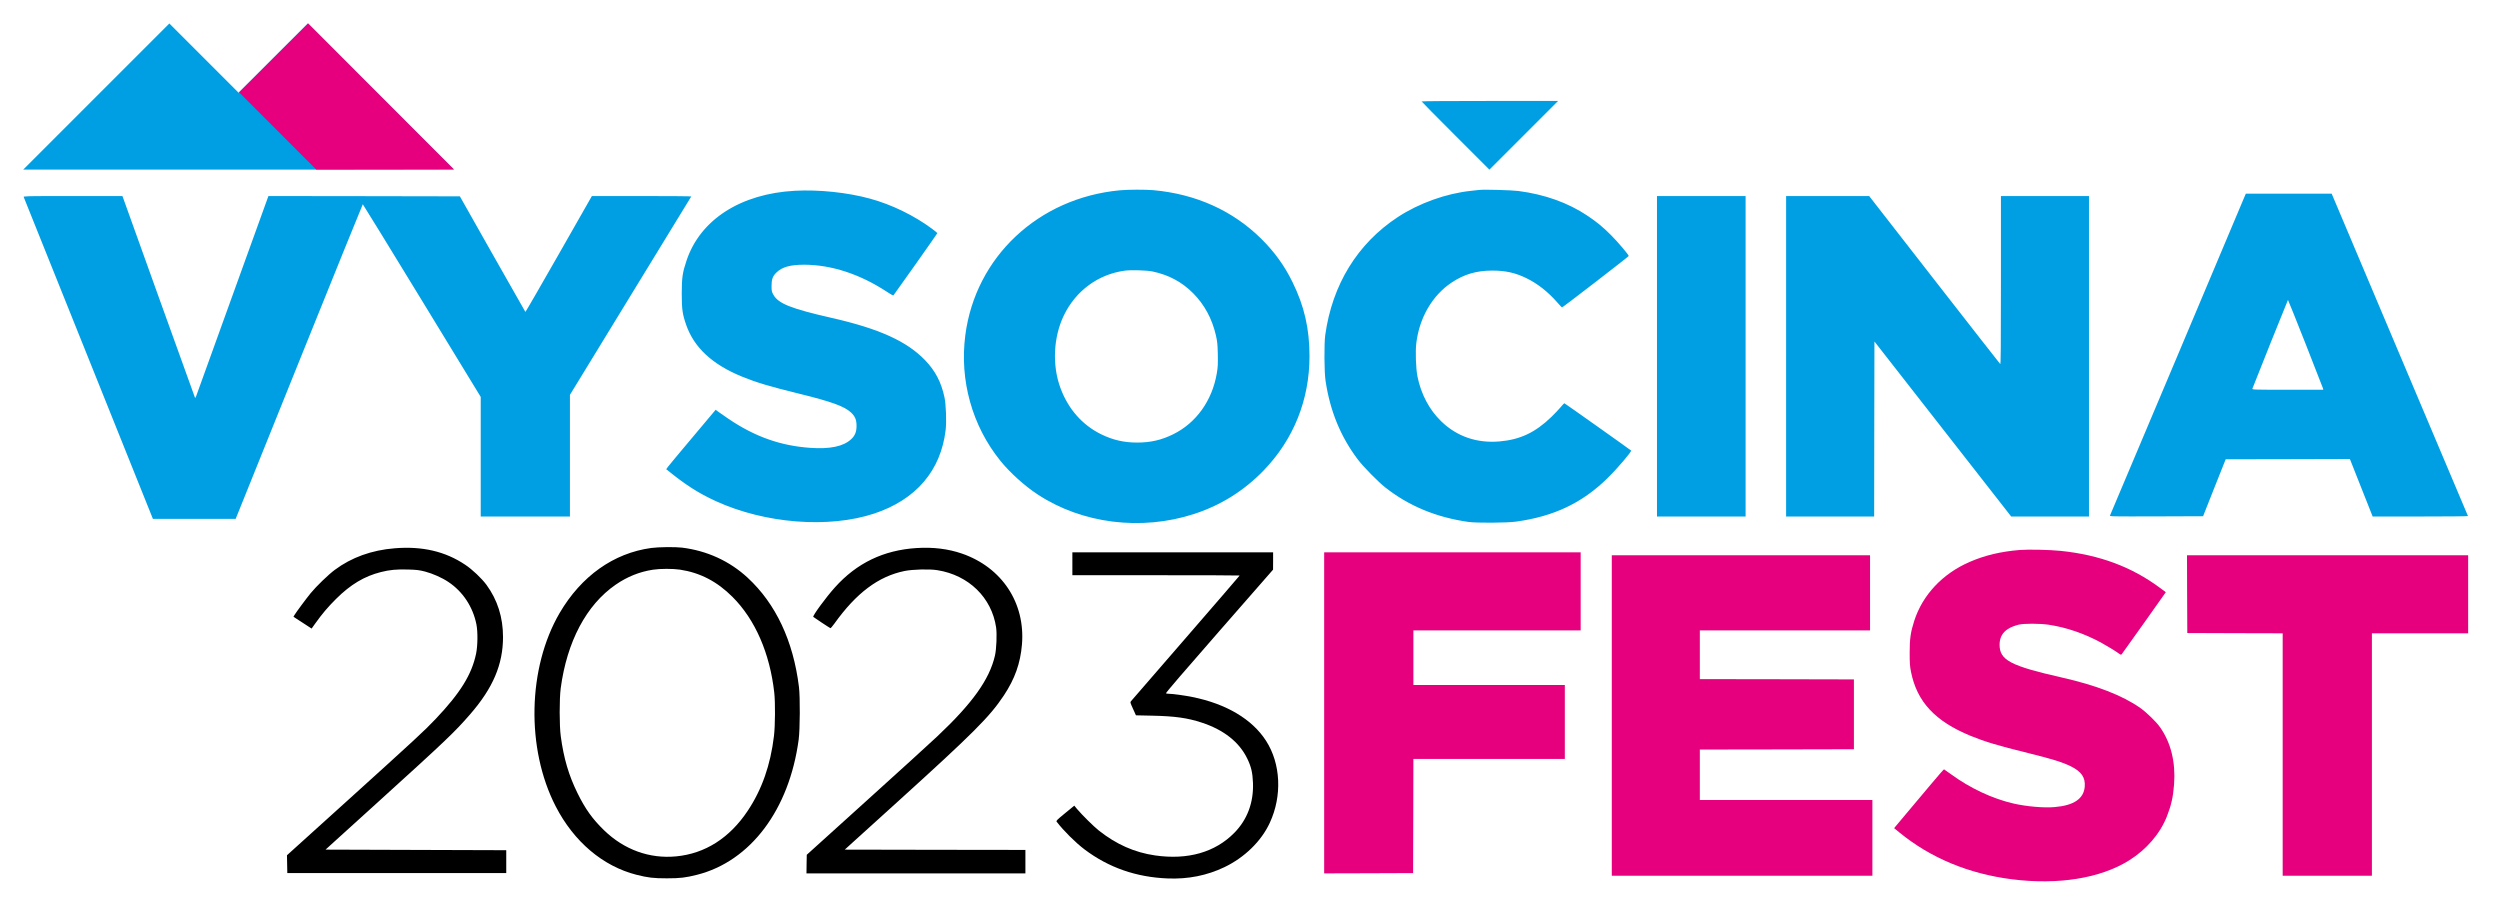
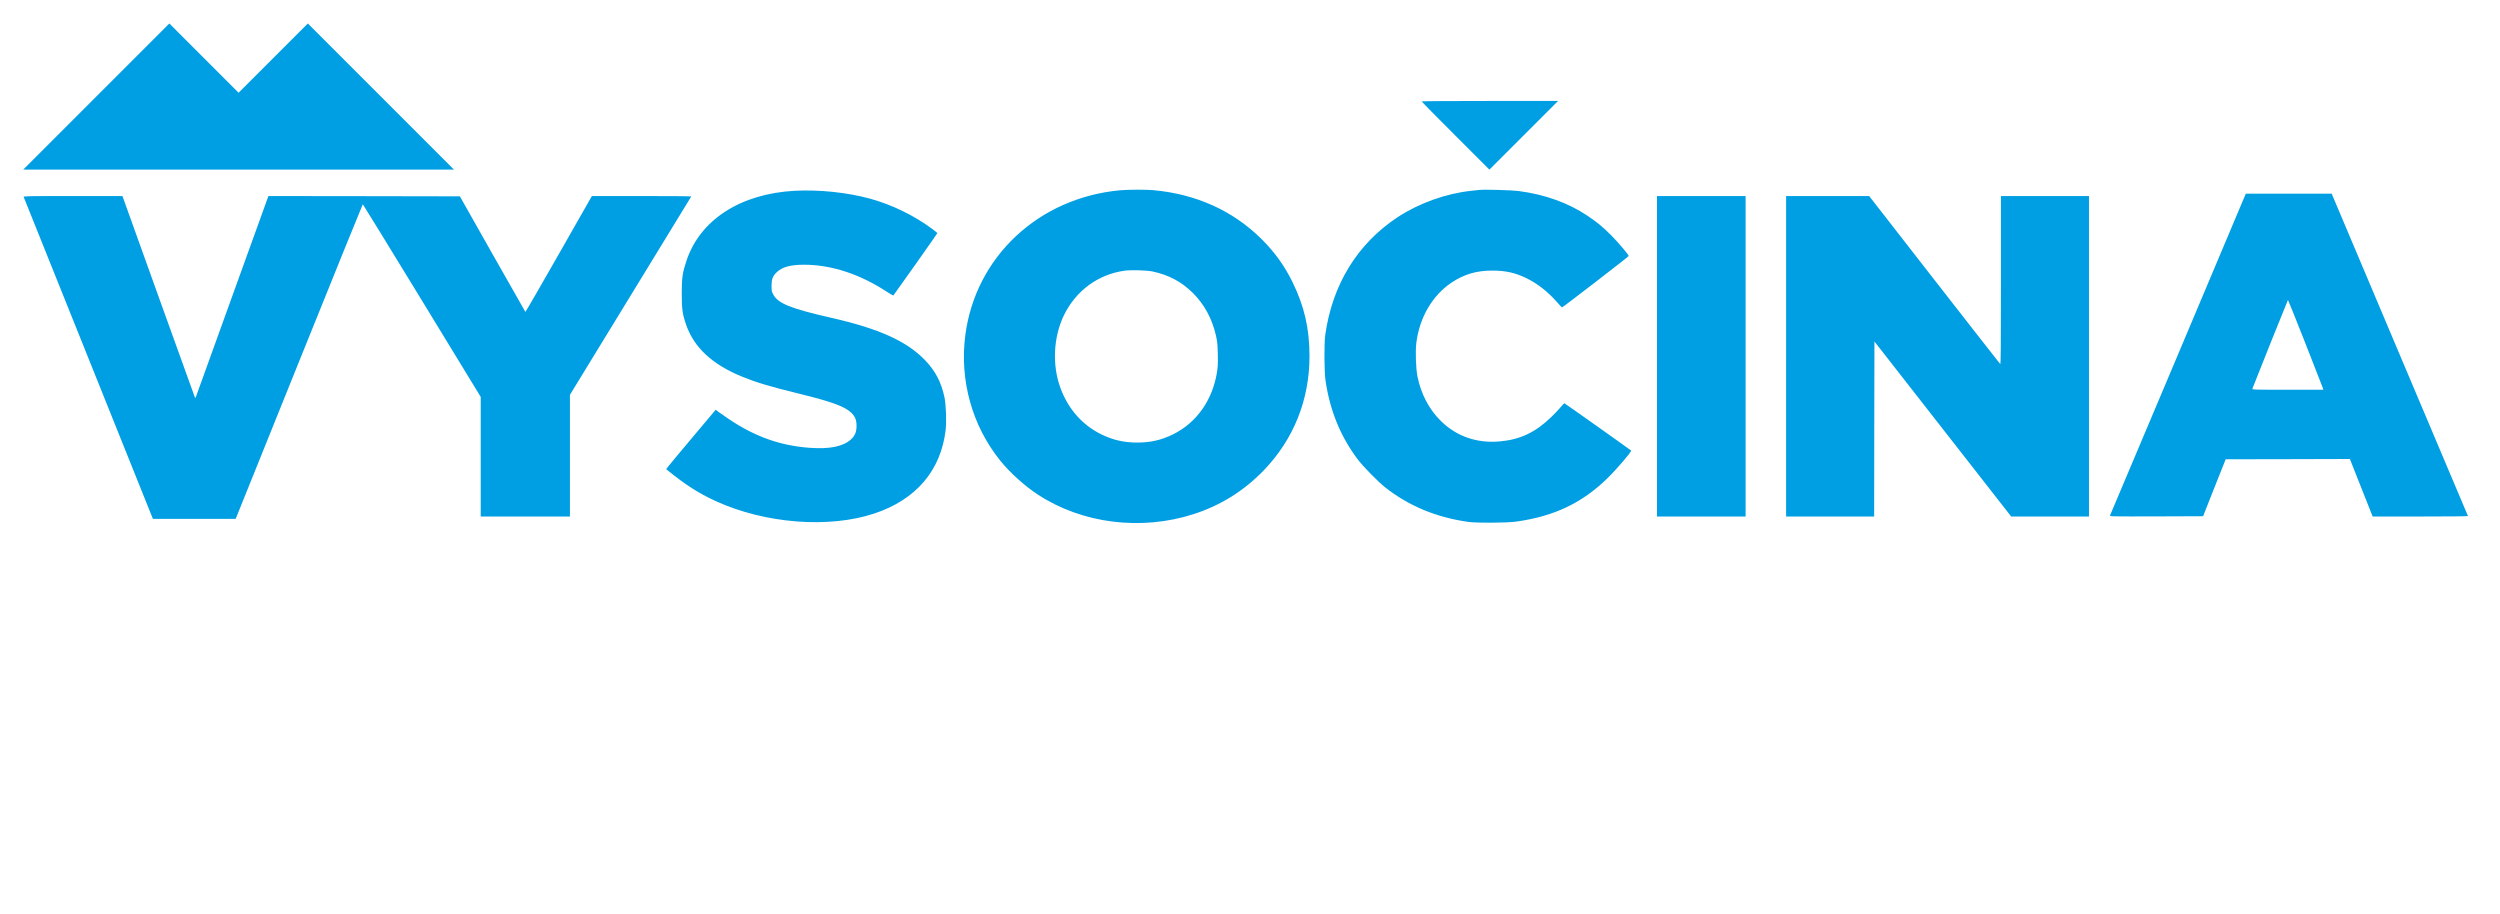
<svg xmlns="http://www.w3.org/2000/svg" viewBox="0 0 5679 2076" fill="none">
  <path d="m218.666 219.334-166 166h978.664l-165.997-166-166-166-78.667 78.667-78.667 78.666-78.666-78.666-78.667-78.667-166 166Zm3010.664 11.067c0 .533 34.67 35.6 77.07 78l76.93 76.933 78-78 78-78h-155.06c-85.2 0-154.94.4-154.94 1.067ZM2544 432.266c-185.07 17.2-328.13 151.334-351.2 329.2-13.33 102.4 15.47 205.734 79.6 285.204 21.73 26.93 55.2 57.2 84.93 76.66 100.94 66.27 235.07 83.07 354.54 44.4 60.66-19.6 113.6-52.53 158.26-98.66 68.27-70.404 104.54-160.67 104.54-259.87 0-62.667-11.74-113.734-38.67-168.534-18.13-37.066-40.93-68.533-70.67-98C2800.53 478.533 2716.93 440.8 2620 432c-17.87-1.6-57.87-1.467-76 .266Zm74 184.4c37.07 7.867 66.27 23.467 92.13 49.2 25.87 26 43.2 58 52 96.134 3.07 13.733 3.74 19.733 4.27 42.666.4 22.8.13 29.067-2.27 43.2-10.53 62.267-46.93 113.067-99.46 138.8-26.27 12.934-51.07 18.664-81.34 18.664-30.13 0-54.93-5.73-81.33-18.53-43.2-21.067-75.47-57.6-93.07-105.467-19.06-51.6-16.13-115.067 7.6-164.533 27.07-56.267 78.27-93.867 138.8-102 13.87-1.867 50-.8 62.67 1.866Zm742-185.198c-2.53.266-10.67 1.2-18 2-56.67 5.866-118.67 28.133-166.67 59.6-91.6 60.133-149.06 153.466-164.93 268.266-2.67 19.6-2.27 83.2.67 103.334 10.26 69.066 34.4 127.733 73.86 179.732 12.27 16.13 45.87 50.27 61.74 62.8 53.6 42.13 115.46 67.87 188.66 78.4 18.67 2.67 87.6 2.27 108.67-.67 86.13-12 149.6-42.13 207.2-98.26 21.73-21.2 56-61.34 54-63.2-2.53-2.4-150.8-107.469-151.6-107.469-.53 0-4.53 4.133-8.67 9.2-4.26 5.067-13.46 14.8-20.66 21.733-36.67 35.6-71.34 51.867-118.4 55.866-51.34 4.27-96.4-11.332-131.87-45.599-27.2-26.267-46-61.733-54.13-102.133-3.6-18.267-4.94-56.934-2.54-76.134 7.2-57.866 36.67-108.133 80.14-137.066 28.4-18.934 56.66-27.2 92.4-27.2 30.13 0 52.26 4.933 77.46 17.2 25.6 12.533 48.8 30.8 70.27 55.2 5.2 6 10 11.066 10.53 11.333 1.2.533 150.94-115.067 151.6-116.8.67-2.133-23.6-30.8-39.73-47.067-18.8-18.933-32.67-30.266-54-44.533-44.13-29.467-96.67-48.267-156.67-56.133-15.73-2-78.13-3.734-89.33-2.4Zm-1554 1.866c-123.6 6.534-215.6 65.734-246.53 158.8-9.2 27.6-10.67 38-10.8 74.534 0 36.133 1.6 47.2 10.26 71.866 18 51.2 59.2 89.334 126.14 116.8 33.86 13.734 61.73 22.134 131.2 39.2 73.06 18 102 28.534 116.93 42.534 9.2 8.666 12.53 16.666 12.53 30.266 0 13.734-3.46 22.267-12.53 30.667-17.2 15.999-48 22.529-92.53 19.329-67.47-4.66-125.74-25.329-185.34-65.596-9.46-6.4-20.13-13.733-23.46-16.266l-6.14-4.667-53.2 63.333c-66.66 79.466-59.86 71.066-57.6 72.936 41.74 34 71.34 53.06 111.2 71.33 111.74 51.07 256.54 62.4 359.87 28.13 94.93-31.6 151.2-97.46 162.13-189.729 2.27-19.067.8-58-2.66-74.4-7.47-34.533-20.8-60-44-84.133-41.47-43.067-104.27-71.6-212.27-96.134-92.93-21.2-121.33-32.533-132.53-52.933-3.6-6.533-4-8.267-4-19.867 0-15.066 2.53-22 11.33-30.533 12.8-12.4 31.33-17.467 62.93-17.467 62 .134 127.07 21.467 188.54 62 7.2 4.8 13.46 8.267 14 7.734 2.26-2.4 99.86-140.667 99.86-141.467-.13-.533-5.2-4.8-11.46-9.467-40.94-30.4-91.87-55.333-141.6-68.933-51.34-14-115.47-20.8-170.27-17.867Zm3290.93 17.6c-2.53 6.133-71.73 170-153.6 364.4-82 194.266-149.46 354.396-150.26 355.736-1.07 2.13 4.13 2.26 105.06 2l106.4-.4 25.6-64.67 25.74-64.67 141.06-.26 141.07-.4 25.87 65.33 25.86 65.33h108.54c59.73 0 108.26-.4 108-1.06-.27-.54-70-165.47-155.07-366.669l-154.53-365.6H5101.6l-4.67 10.933Zm140.14 329.333c21.46 54.534 39.33 100.4 39.86 102l.67 3.067h-80.93c-76.54 0-80.94-.133-80.14-2.4 6-16 80.27-201.467 80.8-201.6.4 0 18.27 44.533 39.74 98.933ZM53.866 447.601c.533 1.334 66.8 166.4 147.2 366.667l146.266 364.402h188l144-357.335c79.2-196.534 144.4-357.334 144.8-357.334.534 0 60.934 98.534 134.4 218.8L1092 901.601v271.729h202.67V896.935l137.46-224.8c75.74-123.6 137.87-225.2 138.14-225.867.26-.533-50.4-.933-112.67-.933h-113.07l-75.2 132c-41.33 72.533-75.46 131.6-75.86 131.2-.4-.4-34.14-59.6-74.8-131.6l-74-130.934-217.471-.4-217.467-.266-81.733 226.266c-44.933 124.534-82.267 227.867-82.933 229.734-1.067 2.666-1.467 2.933-2.4 1.333-.534-1.067-37.867-104.4-82.8-229.733l-81.734-227.6H165.599c-106.667 0-112.533.133-111.733 2.266ZM3764 809.334v363.996h201.33V445.334H3764v364Zm293.33 0v363.996h200l.27-198.796.4-198.8 155.33 198.8 155.34 198.796h176.66V445.334h-200v191.467c0 153.066-.4 191.2-1.6 190.133-.93-.8-68.26-86.933-149.73-191.467l-148-190.133h-188.67v364Z" fill="#009FE3" />
-   <path d="M1479.33 1244.8c-85.46 11.6-158.93 63.87-208 147.6-72.8 124.67-76.53 308.13-9.06 439.2 41.33 80.4 107.2 136.13 183.73 155.6 26.13 6.53 38 8 68.67 8 30.66 0 42.53-1.47 68.66-8 121.6-30.8 209.6-147.87 230.94-307.2 3.06-22.8 3.46-96.27.66-119.33-12.8-104.54-52.53-189.07-116.53-248.27-40.93-37.87-92.13-61.33-149.07-68.4-15.33-1.87-53.73-1.47-70 .8Zm65.34 49.2c45.73 6.93 84.4 26.93 119.33 62 51.47 51.33 84.8 128 94.8 217.33 2.53 22.54 2.13 75.07-.67 98.67-7.86 65.73-27.33 121.33-59.46 169.6-41.2 62-96.94 97.47-162.67 103.73-60.27 5.87-118.13-15.06-163.73-59.2-26.4-25.6-42.67-48.4-60.27-84.13-20.13-40.93-31.33-78.93-38.13-129.33-3.34-24.14-3.34-84.8-.14-109.34 14.14-105.86 58.14-189.06 124.67-235.06 26.27-18.14 54.27-29.47 84.93-34.14 16.14-2.53 45.07-2.53 61.34-.13Zm-648.005-48.53c-52.133 4.13-98 20.66-136 48.93-14.8 10.93-42 37.33-55.066 53.2-10 12.27-32.667 42.8-36.667 49.47l-2.267 4 5.734 3.73c3.066 2 12.266 8 20.533 13.33l14.933 9.74 8.267-11.6c15.6-21.87 28.4-36.94 47.067-55.6 33.066-32.94 64.533-51.74 102.133-61.2 19.867-5.07 36.133-6.54 61.733-5.74 19.867.54 24.934 1.2 38.667 4.67 17.2 4.53 38.398 13.87 52.798 23.6 32.8 21.73 55.87 56.67 63.74 96.53 3.33 16.8 2.93 48.54-.8 66.4-9.87 47.34-35.74 89.07-91.738 148.14-25.867 27.33-45.6 45.46-199.467 184.66l-138.4 125.07.4 20.27.4 20.26H1150v-52l-205.201-.66-205.334-.67 120-108.8c154.405-140 173.335-158.13 208.665-198.8 51.74-59.6 74.4-112.8 74.54-175.07 0-44.93-12.54-84.53-37.6-118.8-10.94-14.8-32.14-34.93-48.27-45.6-45.33-30.4-97.335-42.53-160.135-37.46Zm1185.335-.54c-74.93 4.8-135.73 34-185.47 89.47-20.4 22.67-51.2 64.8-49.06 66.93 2 1.74 37.6 25.34 38.93 25.6.67.27 4.67-4.4 8.93-10.26 49.87-69.74 100-107.34 159.34-119.6 18.66-3.74 56.26-4.8 74.66-1.87 71.2 11.33 123.47 62.27 133.47 130.13 2.13 15.2.8 49.2-2.67 64-12.53 54.27-51.06 108.14-131.2 183.6-14.8 14-87.46 80.14-161.6 147.07l-134.66 121.73-.4 21.07-.27 21.2h497.33v-53.33l-205.2-.27-205.2-.4 121.47-110c170.8-154.8 207.73-191.73 239.73-239.87 25.2-38 37.74-73.2 41.34-115.86 8-94.54-45.34-175.34-136.4-206.8-31.47-10.8-65.6-14.94-103.07-12.54Z" fill="#000" />
-   <path d="M4588 1249.33c-43.07 3.6-78.67 12-112.93 26.8-62 26.54-107.87 75.2-126.8 134.54-8.14 25.33-10.27 40.26-10.27 72 0 24.4.53 30.93 3.07 43.73 13.6 67.87 54.8 112.13 135.46 145.2 32.27 13.2 61.34 22 130.14 38.93 55.46 13.6 80.26 21.47 98.8 30.94 22.93 11.73 31.73 24.8 30.26 45.06-2 27.6-24.4 43.07-67.86 46.8-24.94 2.27-64.27-1.2-94.54-8.13-47.2-10.93-98-34.67-141.2-66.27-8.26-6-15.6-11.2-16.13-11.33-.53-.13-14 15.33-30 34.4s-41.33 49.2-56.27 66.93l-27.06 32.27 12.4 10.13c70.53 57.6 156.66 93.47 254.93 106 104.67 13.34 200.67-2 265.73-42.4 40.14-24.93 71.34-61.2 86.8-100.93 9.74-24.8 14.14-44.53 16.14-72.67 3.6-50.26-7.2-94.26-31.87-129.33-8.4-12.13-30.67-33.73-44.8-43.73-40.27-28.4-100.13-51.6-179.33-69.47-115.47-26.13-140.4-39.33-140.4-74.13 0-23.6 14-38.4 42.93-45.6 12.13-3.07 48.8-2.94 69.2.13 40.13 6.13 80.4 20 118.4 40.53 13.33 7.34 33.47 19.6 40.53 24.8 3.6 2.8 4.94 3.2 6.14 1.87.93-.93 23.86-33.07 51.06-71.47l49.34-69.73-13.87-10.27c-63.87-47.33-136.93-74.53-225.07-83.6-24.26-2.53-74.13-3.6-92.93-2Z" fill="#E6007E" />
-   <path d="M2436 1280.67v26h190c104.53 0 190 .26 190 .66s-54.93 64.14-122.13 141.6c-67.2 77.6-123.34 142.27-124.54 143.74-2.26 2.53-2 3.33 4.4 17.46l6.67 14.8 36.8.8c51.73 1.07 80.27 5.07 112.67 15.74 50.26 16.53 85.33 44.26 103.46 81.86 8.94 18.4 12 31.74 12.94 54.8 1.73 44.67-12.8 83.74-42.54 113.87-43.46 44.13-105.46 61.87-179.73 51.2-46.53-6.67-88.4-25.2-128-56.67-11.33-8.93-38.13-35.46-49.6-49.06l-6-7.34-3.33 2.67c-1.74 1.33-11.2 9.07-20.8 17.07-15.2 12.53-17.47 14.8-16 16.66 15.33 20.14 43.2 47.87 63.46 63.07 54.67 41.2 117.34 63.07 188.94 65.87 46.4 1.86 89.06-6.67 128.66-25.6 45.87-22 83.87-59.07 103.07-100.67 28.53-61.2 25.07-134.53-8.53-186.53-31.47-48.94-90.27-83.87-167.2-99.34-18-3.6-44.67-7.33-53.07-7.33-3.07 0-6.27-.53-7.07-1.07-1.06-.53 42.94-51.86 120.94-140.93l122.4-140 .13-19.73v-19.6h-456v26Z" fill="#000" />
-   <path d="M3008 1619.33V1984l101.07-.27 100.93-.4.4-129.73.27-129.6h344v-168h-344v-124h380v-177.33H3008v364.66Zm653.33 6v364h592v-172h-392v-114.66l175.07-.27 174.93-.4v-158.67l-174.93-.4-175.07-.26V1432H4248v-170.67h-586.67v364Zm1306.94-275.73.4 88.4 108.4.4 108.26.27v550.66H5388v-550.66h218.67v-177.34H4968l.27 88.27ZM621.436 131.452l-78.319 78.215 87.675 87.791 87.541 87.659 156.4-.163 156.267-.296-165.623-165.843-165.489-165.71-78.452 78.347Z" fill="#E6007E" />
</svg>